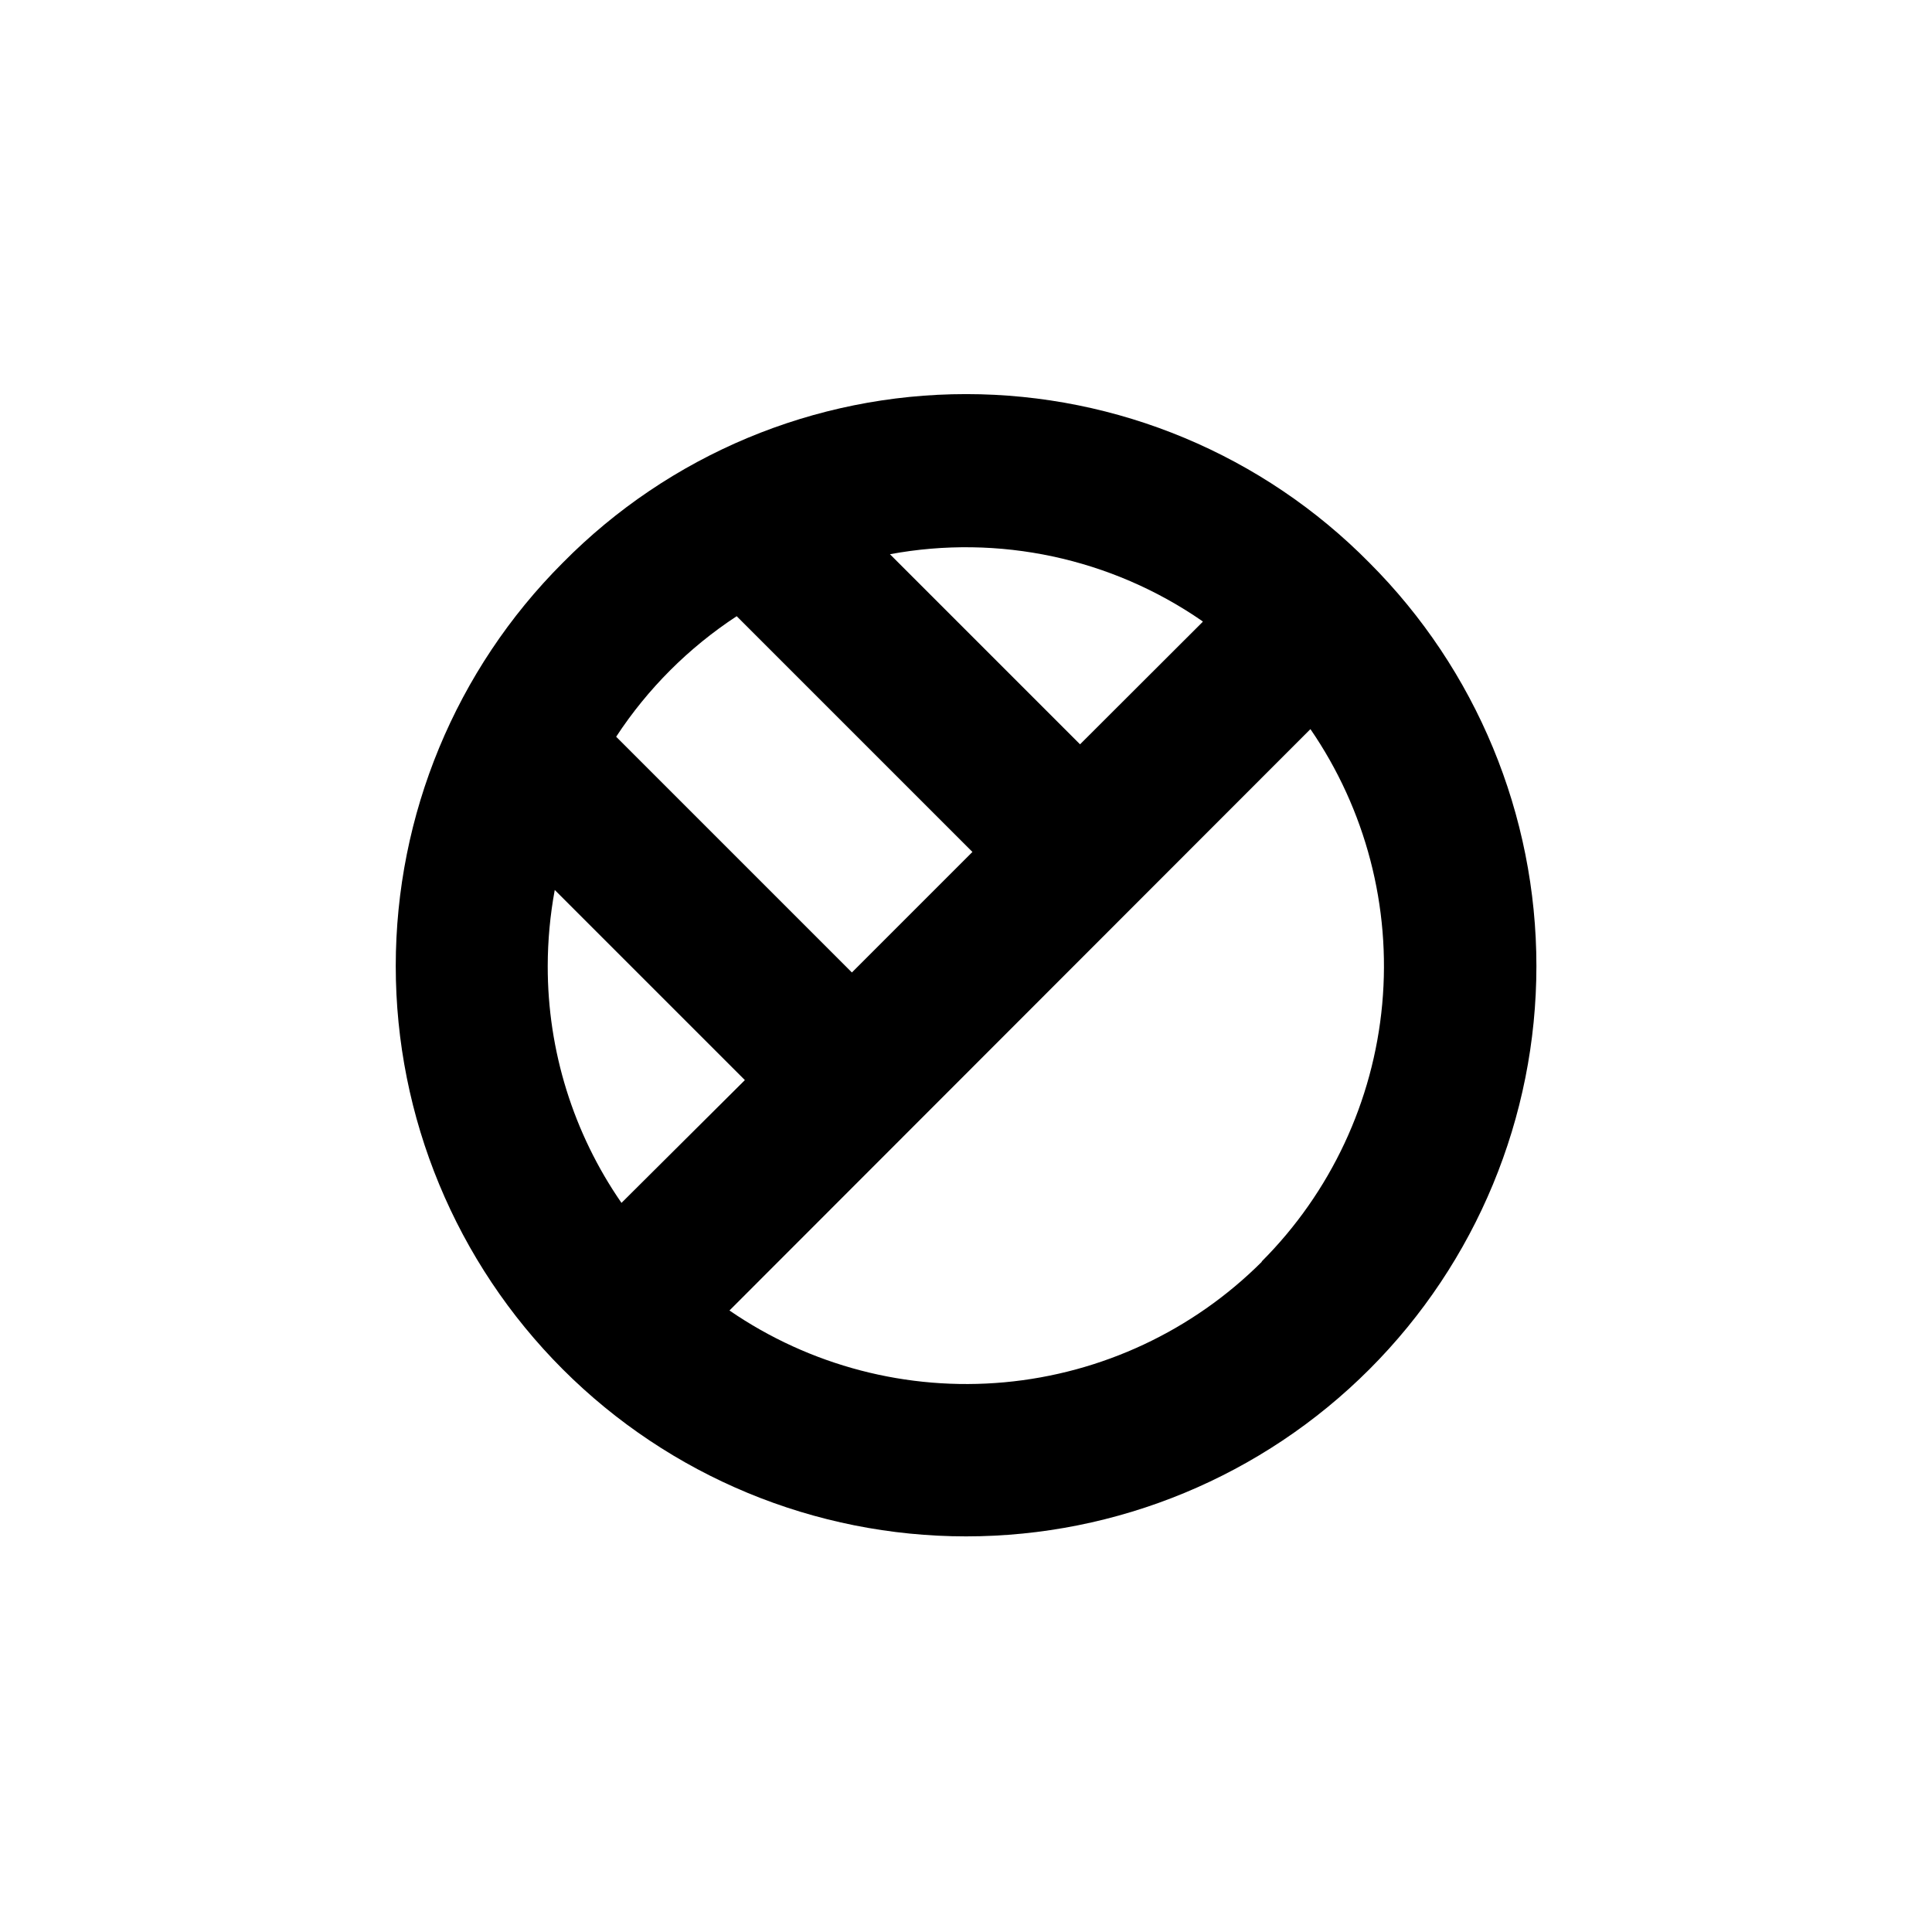
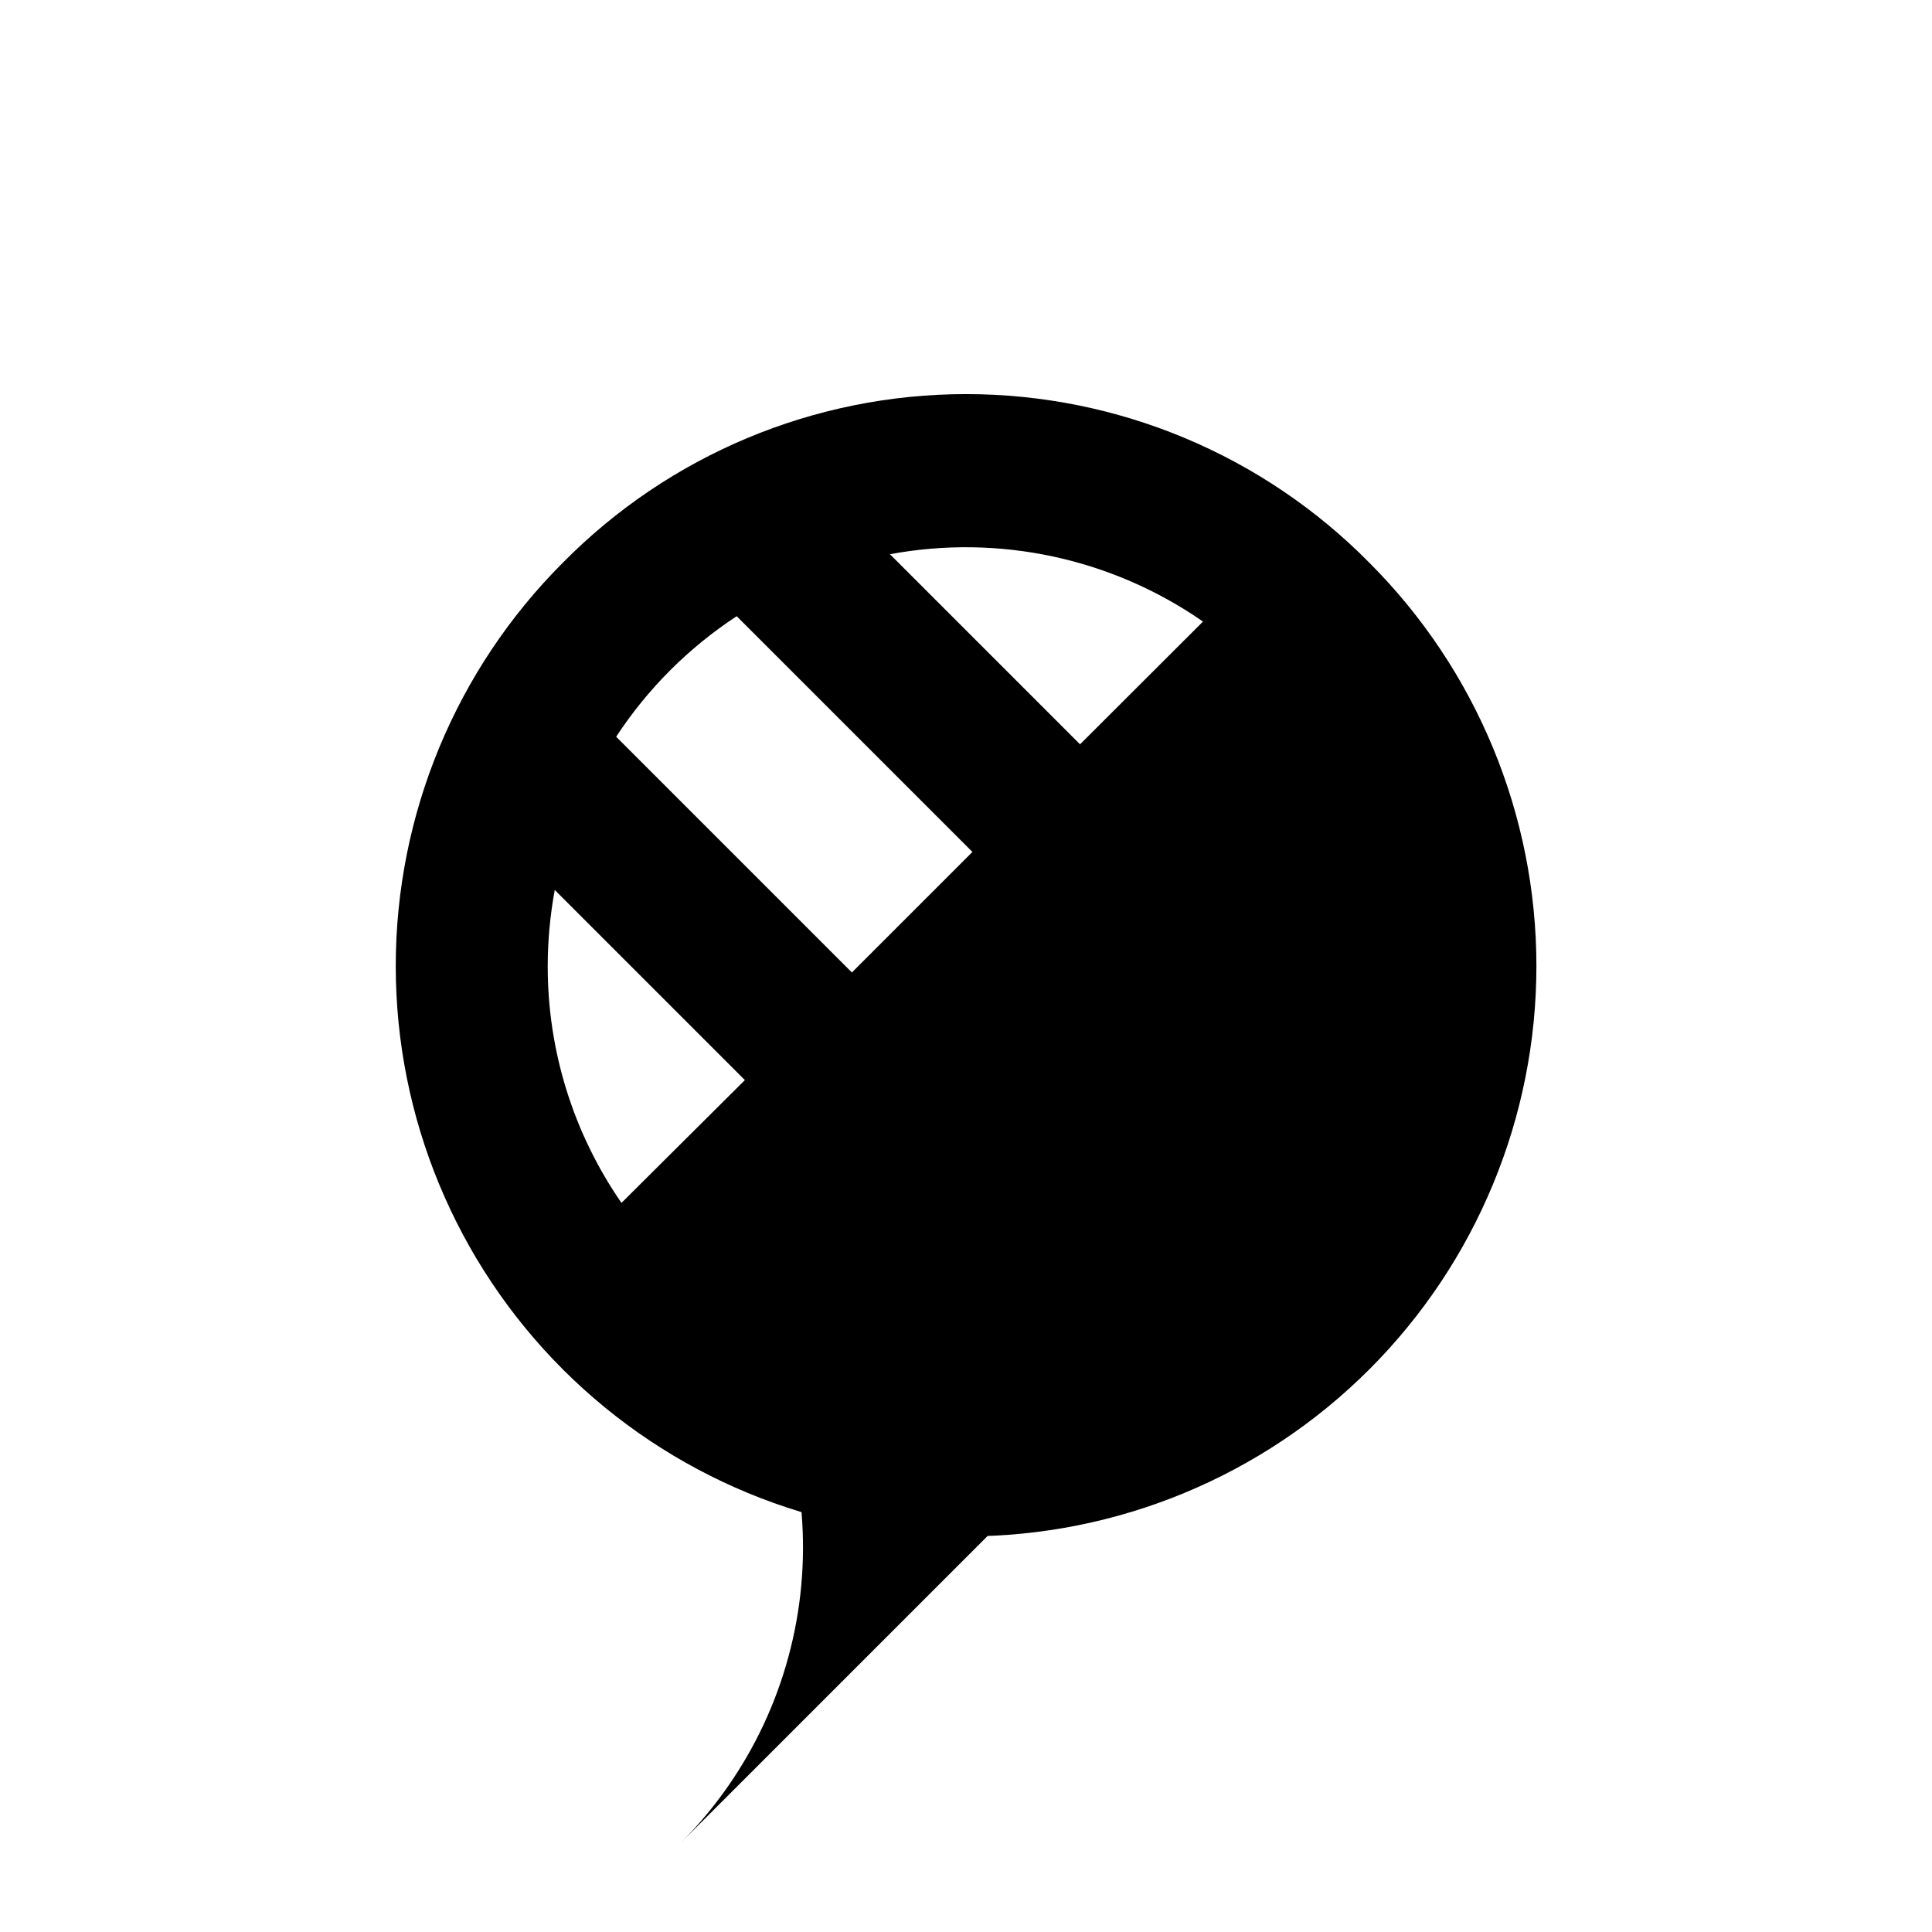
<svg xmlns="http://www.w3.org/2000/svg" fill="#000000" width="800px" height="800px" version="1.1" viewBox="144 144 512 512">
-   <path d="m293.14 293.14c-28.34 28.348-44.262 66.789-44.262 106.88 0.004 40.082 15.93 78.523 44.273 106.87s66.789 44.266 106.87 44.266c40.086 0 78.527-15.922 106.87-44.266s44.27-66.785 44.273-106.87c0-40.086-15.918-78.527-44.262-106.88-28.211-28.602-66.711-44.699-106.88-44.699-40.172 0-78.672 16.098-106.88 44.699zm169.63 15.617-32.547 32.496-50.383-50.383 0.004 0.004c28.828-5.348 58.602 1.016 82.723 17.684zm-154.07 154.02c-12.762-18.441-19.582-40.348-19.547-62.773 0.012-6.762 0.637-13.508 1.863-20.152l50.383 50.383zm61.062-61.062-62.473-62.473c8.344-12.727 19.215-23.598 31.941-31.941l62.473 62.473zm108.62 76.68c-18.312 18.277-42.441 29.57-68.203 31.926-25.766 2.356-51.539-4.375-72.863-19.027l153.96-154.07c14.652 21.324 21.383 47.102 19.027 72.863-2.356 25.766-13.648 49.891-31.926 68.203z" />
+   <path d="m293.14 293.14c-28.34 28.348-44.262 66.789-44.262 106.88 0.004 40.082 15.93 78.523 44.273 106.87s66.789 44.266 106.87 44.266c40.086 0 78.527-15.922 106.87-44.266s44.27-66.785 44.273-106.87c0-40.086-15.918-78.527-44.262-106.88-28.211-28.602-66.711-44.699-106.88-44.699-40.172 0-78.672 16.098-106.88 44.699zm169.63 15.617-32.547 32.496-50.383-50.383 0.004 0.004c28.828-5.348 58.602 1.016 82.723 17.684zm-154.07 154.02c-12.762-18.441-19.582-40.348-19.547-62.773 0.012-6.762 0.637-13.508 1.863-20.152l50.383 50.383zm61.062-61.062-62.473-62.473c8.344-12.727 19.215-23.598 31.941-31.941l62.473 62.473zm108.62 76.68c-18.312 18.277-42.441 29.57-68.203 31.926-25.766 2.356-51.539-4.375-72.863-19.027c14.652 21.324 21.383 47.102 19.027 72.863-2.356 25.766-13.648 49.891-31.926 68.203z" />
</svg>